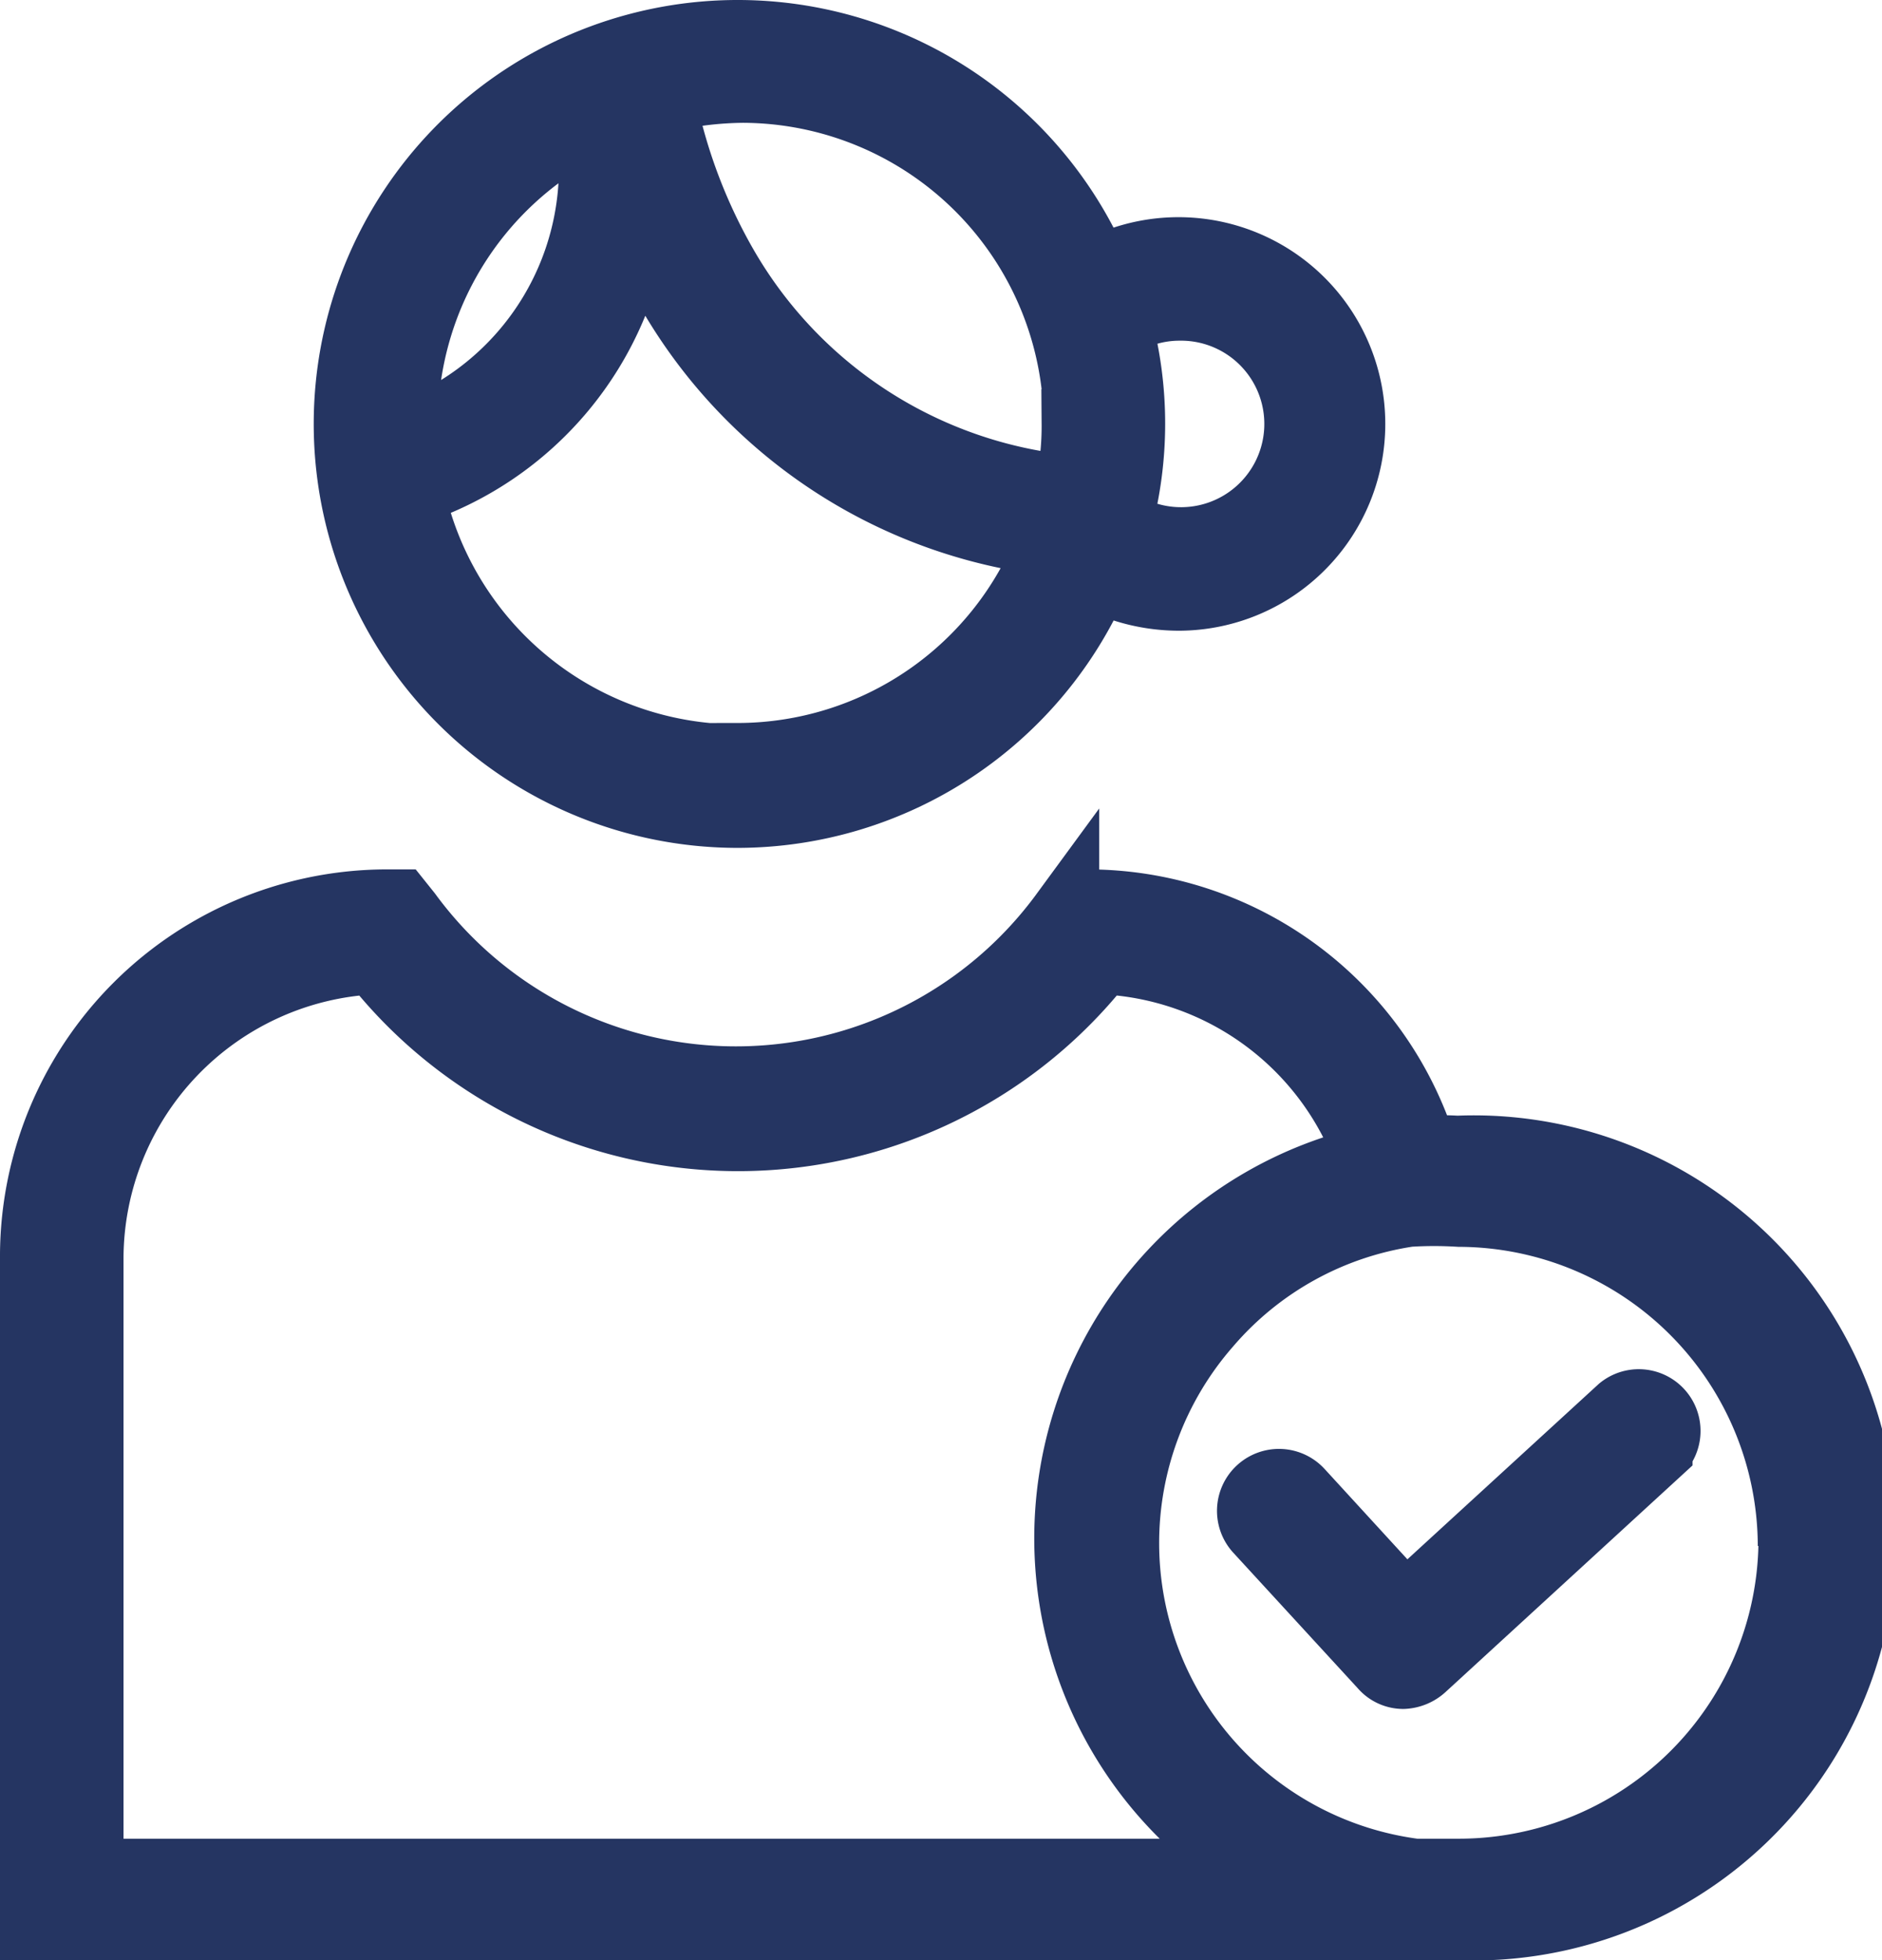
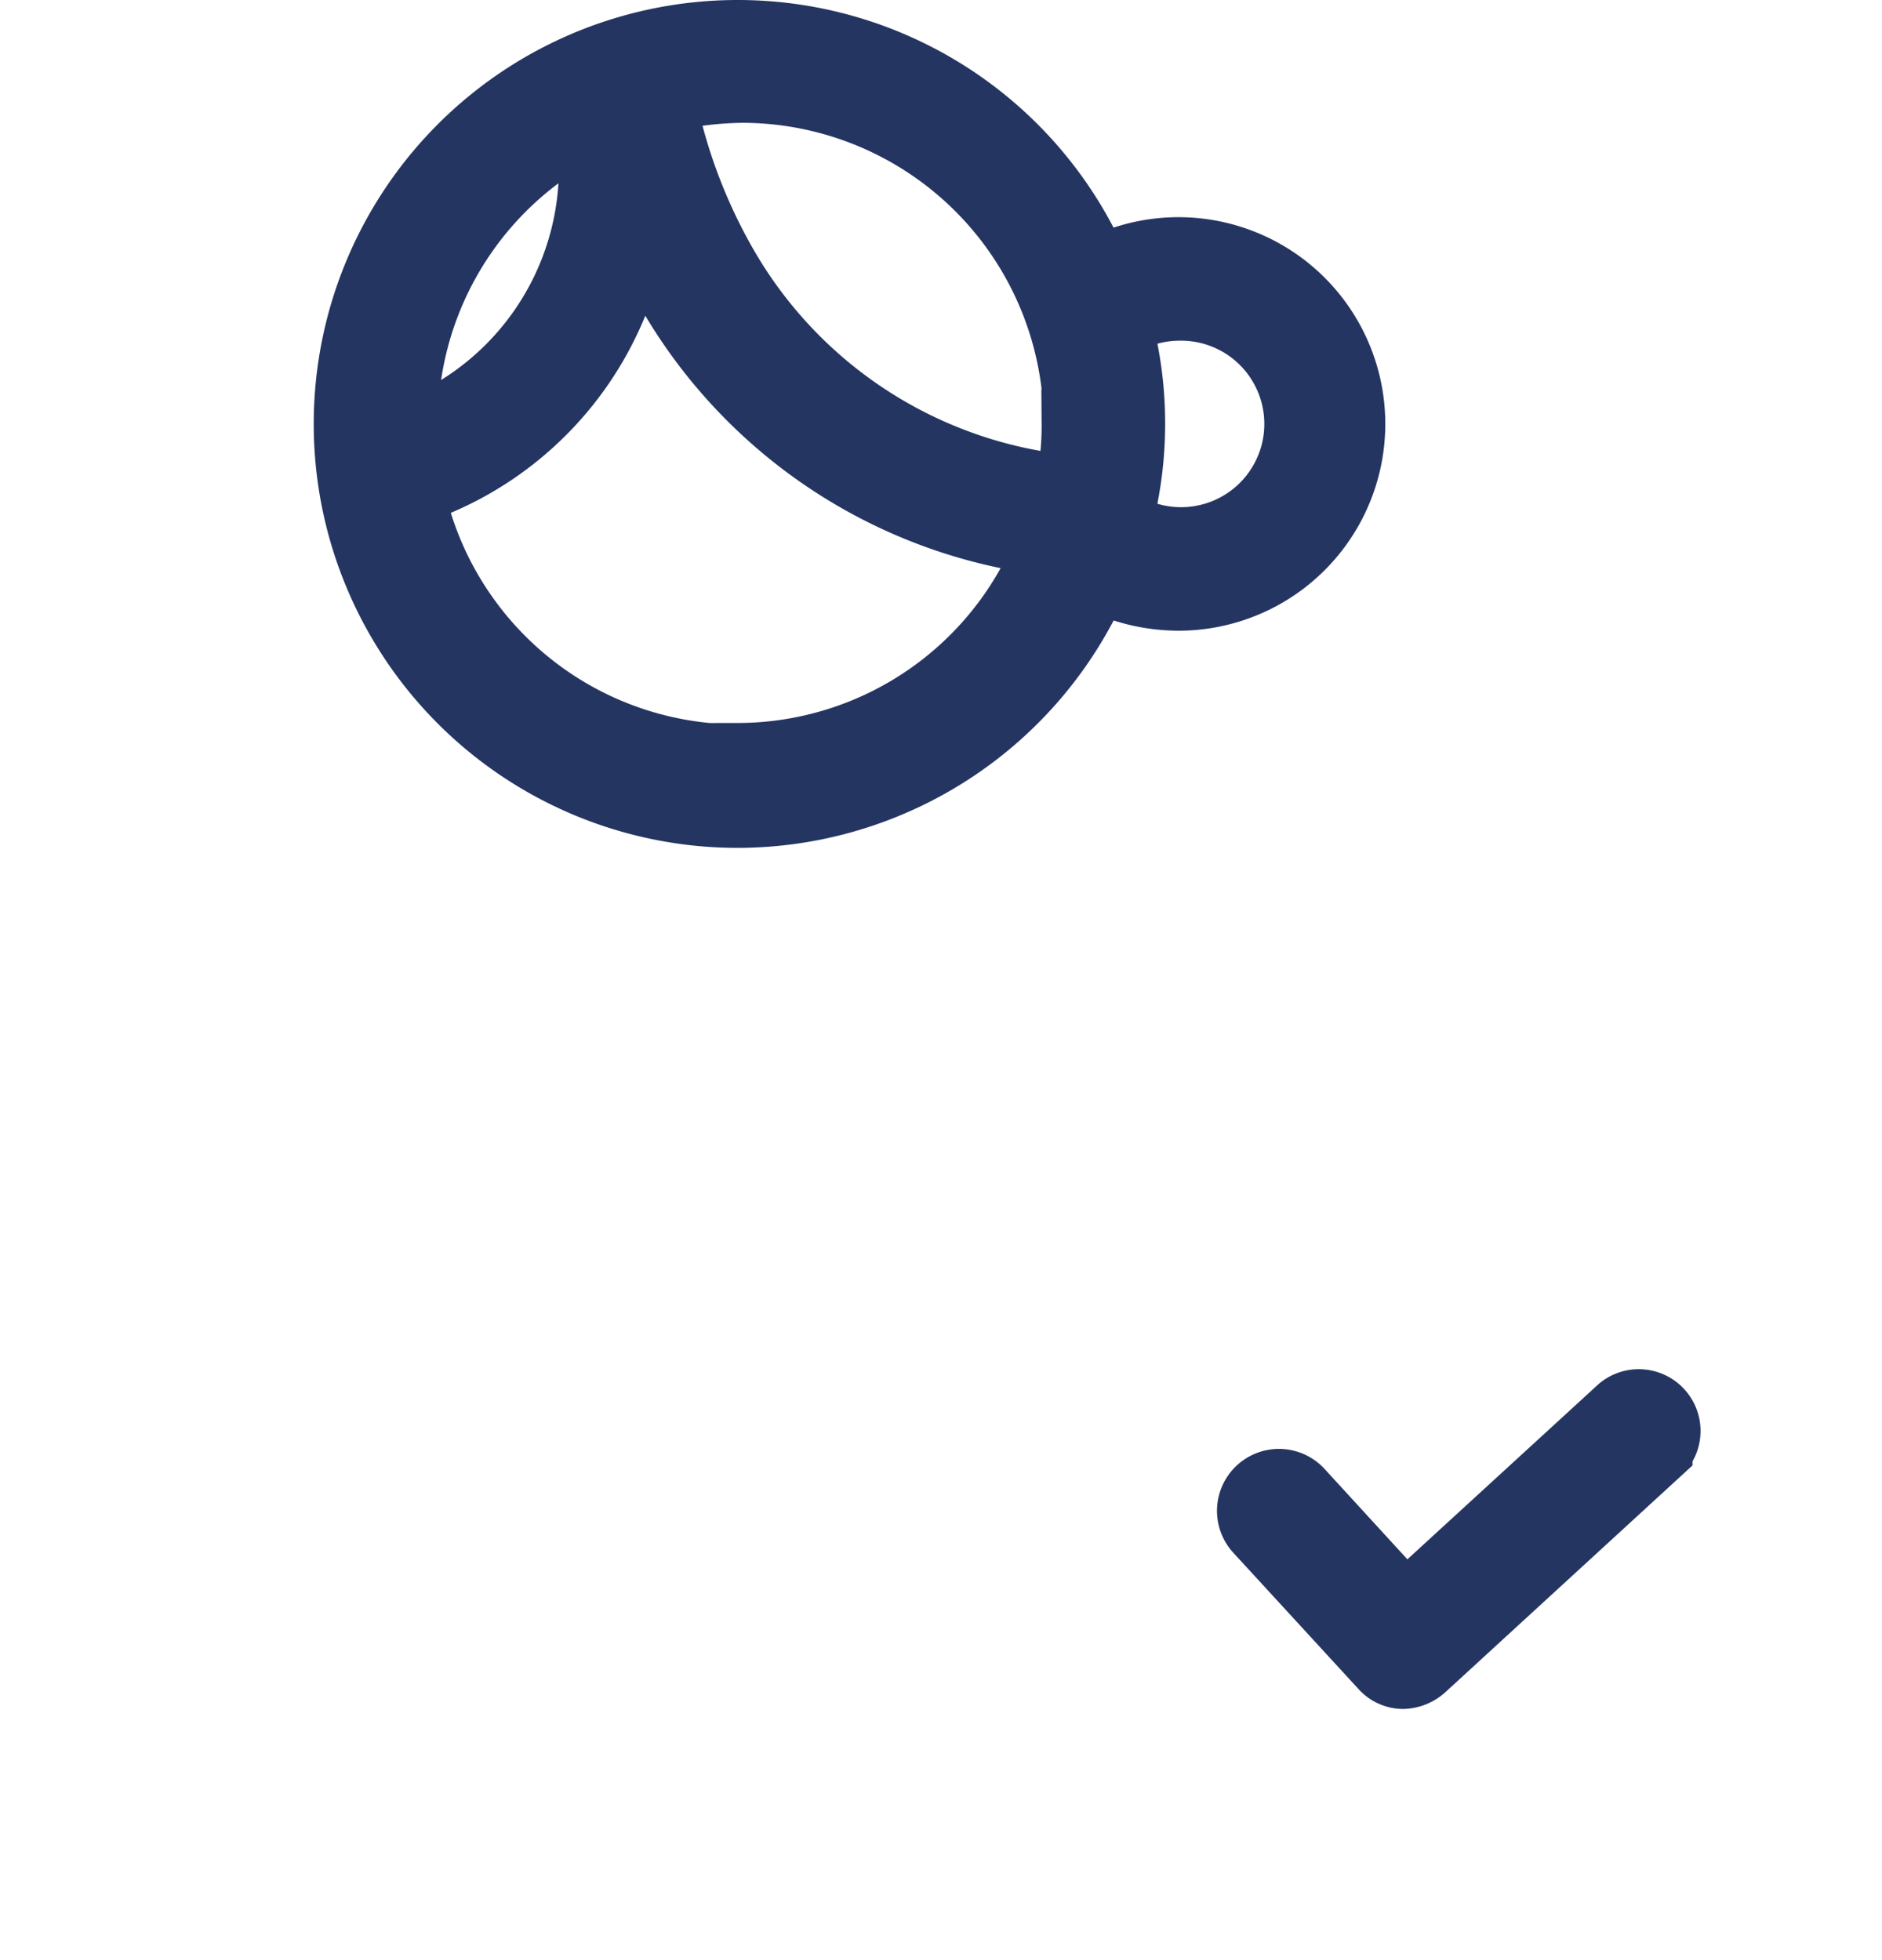
<svg xmlns="http://www.w3.org/2000/svg" id="Camada_1" data-name="Camada 1" viewBox="0 0 27.12 28.25">
  <defs>
    <style>.cls-1{fill:#253562;stroke:#253562;stroke-miterlimit:10;}</style>
  </defs>
-   <path class="cls-1" d="M.5,18.14v9.61H21a5.59,5.59,0,1,0,0-11.17,4.19,4.19,0,0,0-.5,0,5.06,5.06,0,0,0-4.85-3.55h-.19l-.12.15a5.87,5.87,0,0,1-9.47,0l-.12-.15H5.59A5.08,5.08,0,0,0,.5,18.14Zm25.34,4A4.82,4.82,0,0,1,21,27c-.2,0-.4,0-.61,0a4.8,4.8,0,0,1-3-7.92,4.75,4.75,0,0,1,2.91-1.61,5.84,5.84,0,0,1,.73,0,4.82,4.82,0,0,1,4.8,4.81ZM5.4,13.83a6.65,6.65,0,0,0,10.47,0,4.3,4.3,0,0,1,3.88,2.89A5.59,5.59,0,0,0,18.18,27H1.28V18.13a4.32,4.32,0,0,1,4.12-4.3Z" />
  <path class="cls-1" d="M10.63,11.72A5.63,5.63,0,0,0,15.8,8.3,2.59,2.59,0,0,0,17,8.59,2.48,2.48,0,1,0,15.8,3.93a5.61,5.61,0,1,0-5.17,7.79Zm0-.78A4.84,4.84,0,0,1,5.9,7.08,4.73,4.73,0,0,0,9.15,3.16a9.54,9.54,0,0,0,.5,1,7.3,7.3,0,0,0,5.5,3.64,4.84,4.84,0,0,1-4.52,3.12ZM17,4.41a1.7,1.7,0,1,1-.9,3.13,5.51,5.51,0,0,0,0-2.87A1.68,1.68,0,0,1,17,4.41Zm-1.49,1.7a4.25,4.25,0,0,1-.1.95,6.47,6.47,0,0,1-5-3.24,7.92,7.92,0,0,1-.89-2.4,5.15,5.15,0,0,1,1.18-.15,4.85,4.85,0,0,1,4.84,4.84Zm-7-4.29A4.1,4.1,0,0,1,5.81,6.29c0-.06,0-.12,0-.18A4.83,4.83,0,0,1,8.42,1.82Z" />
  <path class="cls-1" d="M18.72,21.51a.39.39,0,0,0-.58.53L19.94,24a.37.37,0,0,0,.28.13.43.43,0,0,0,.27-.11l3.4-3.12a.39.39,0,0,0-.52-.58l-3.12,2.86Z" />
</svg>